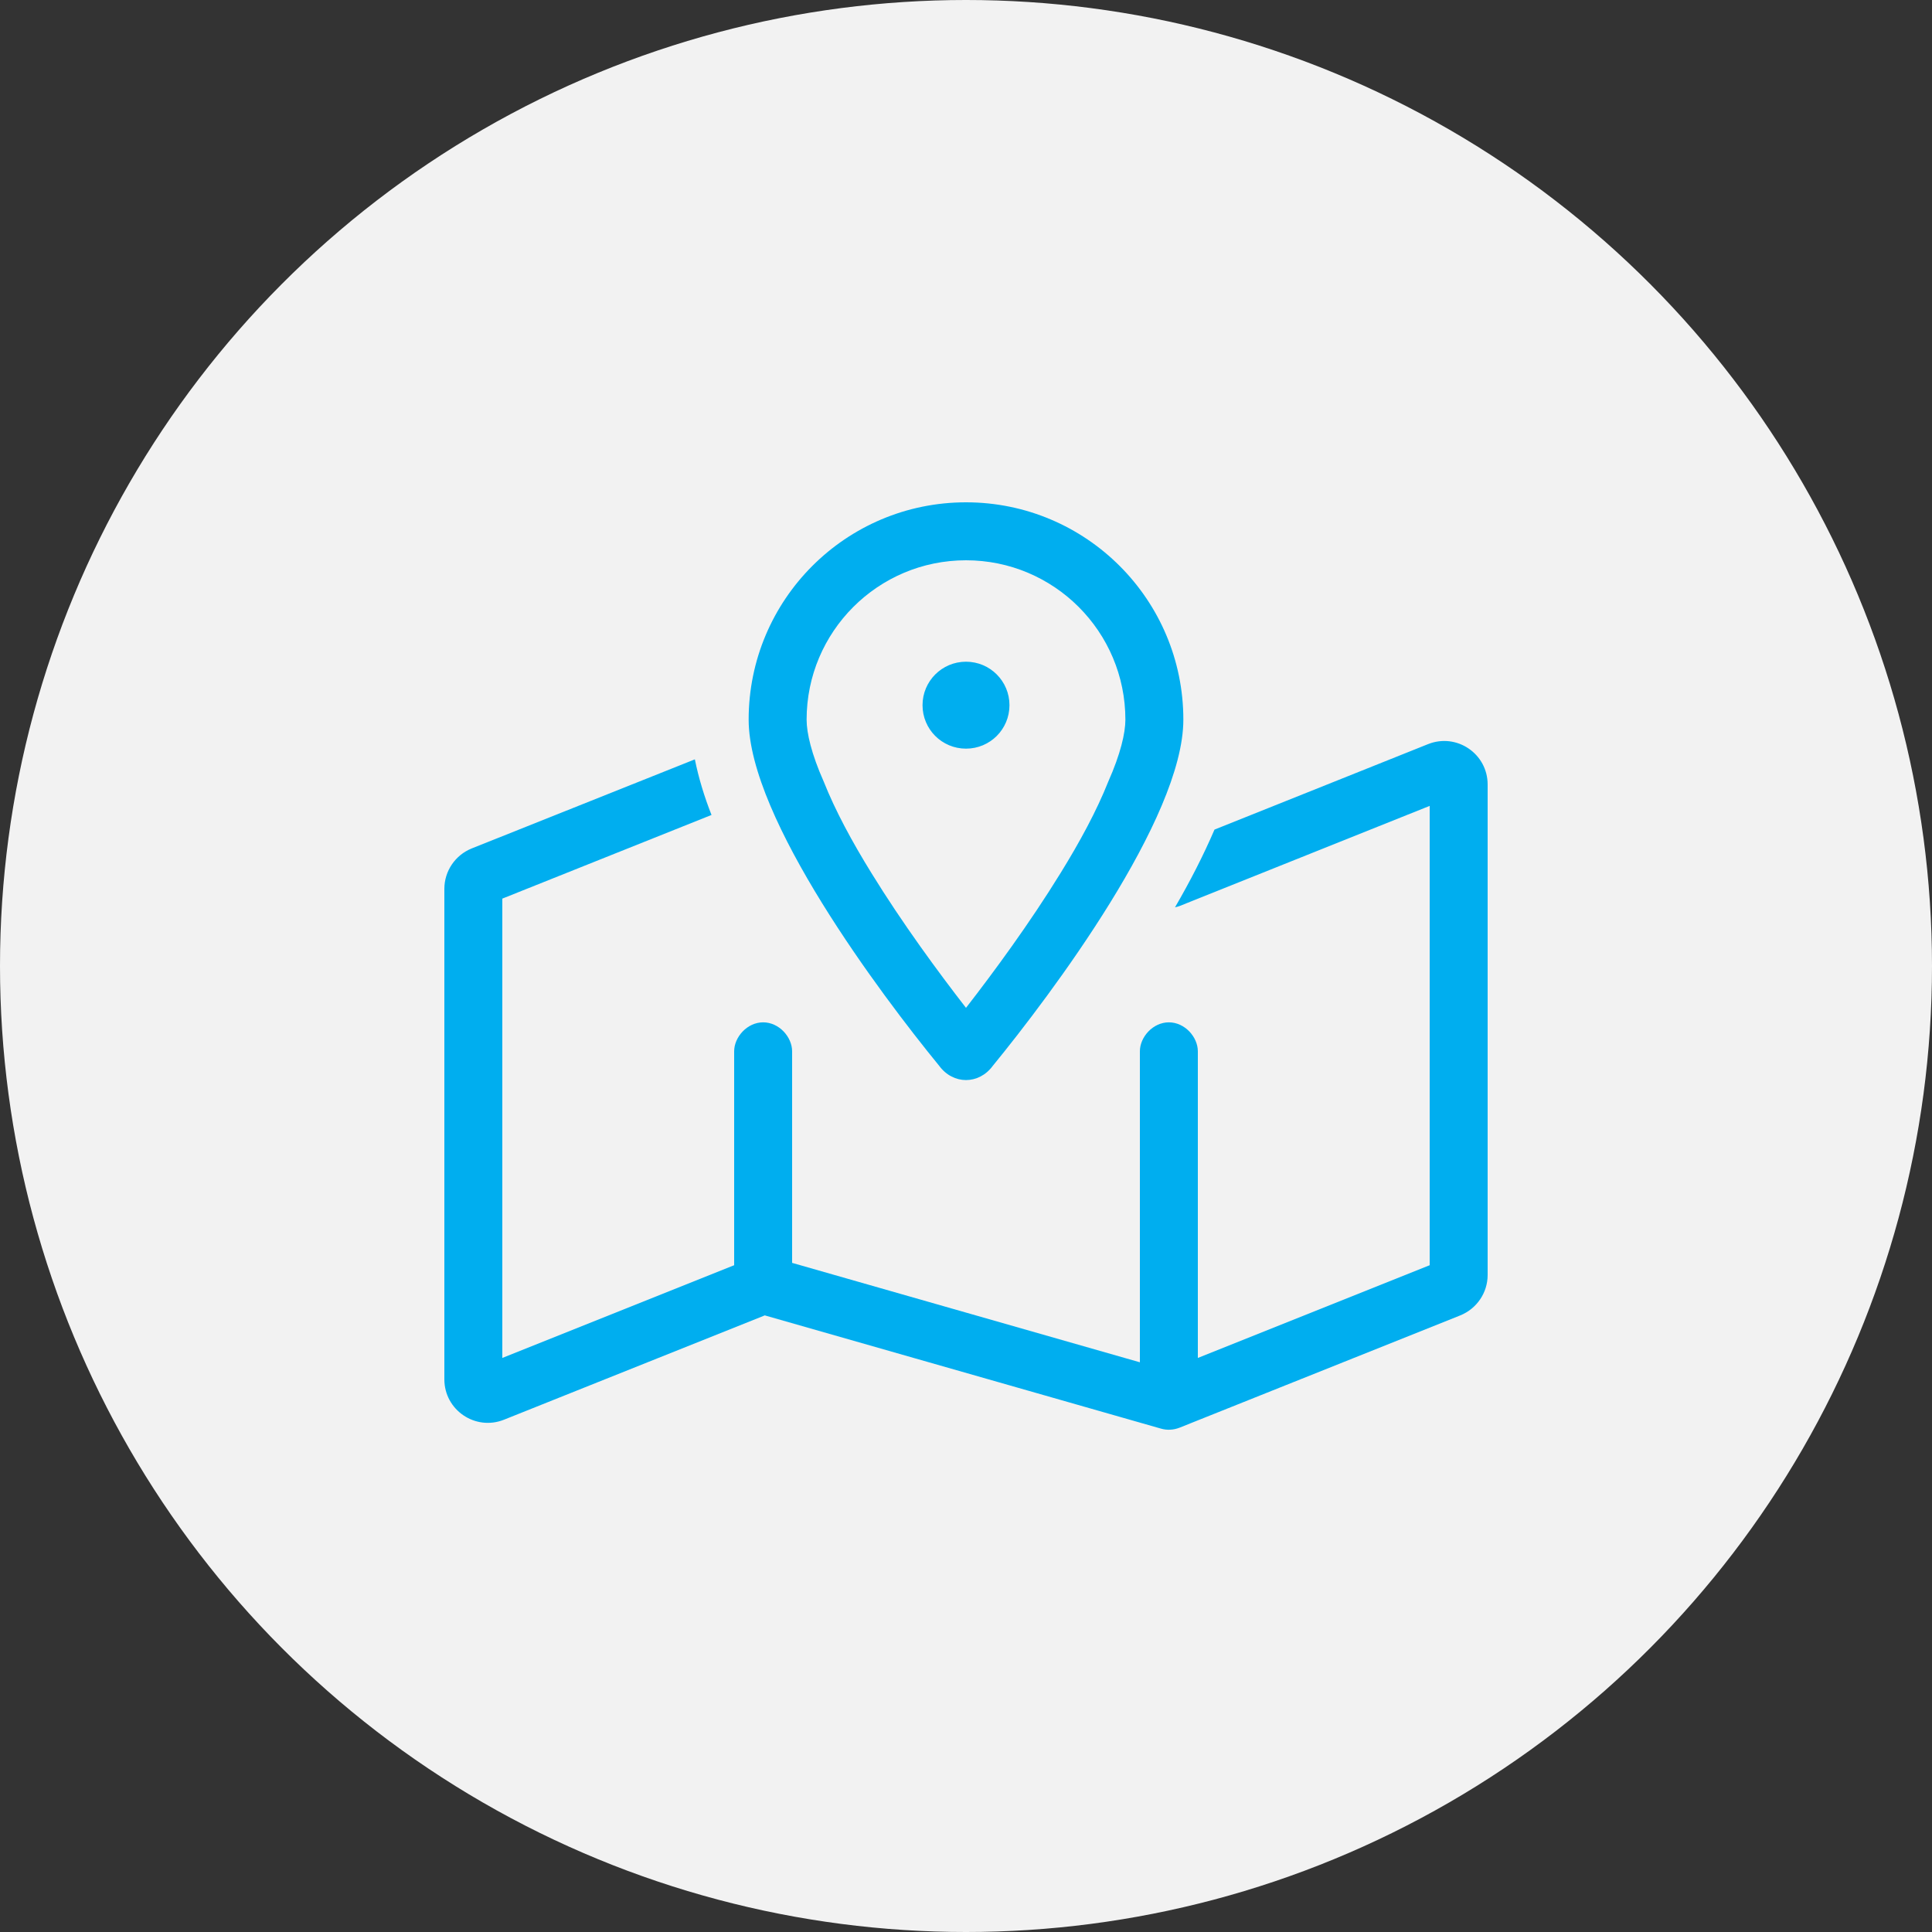
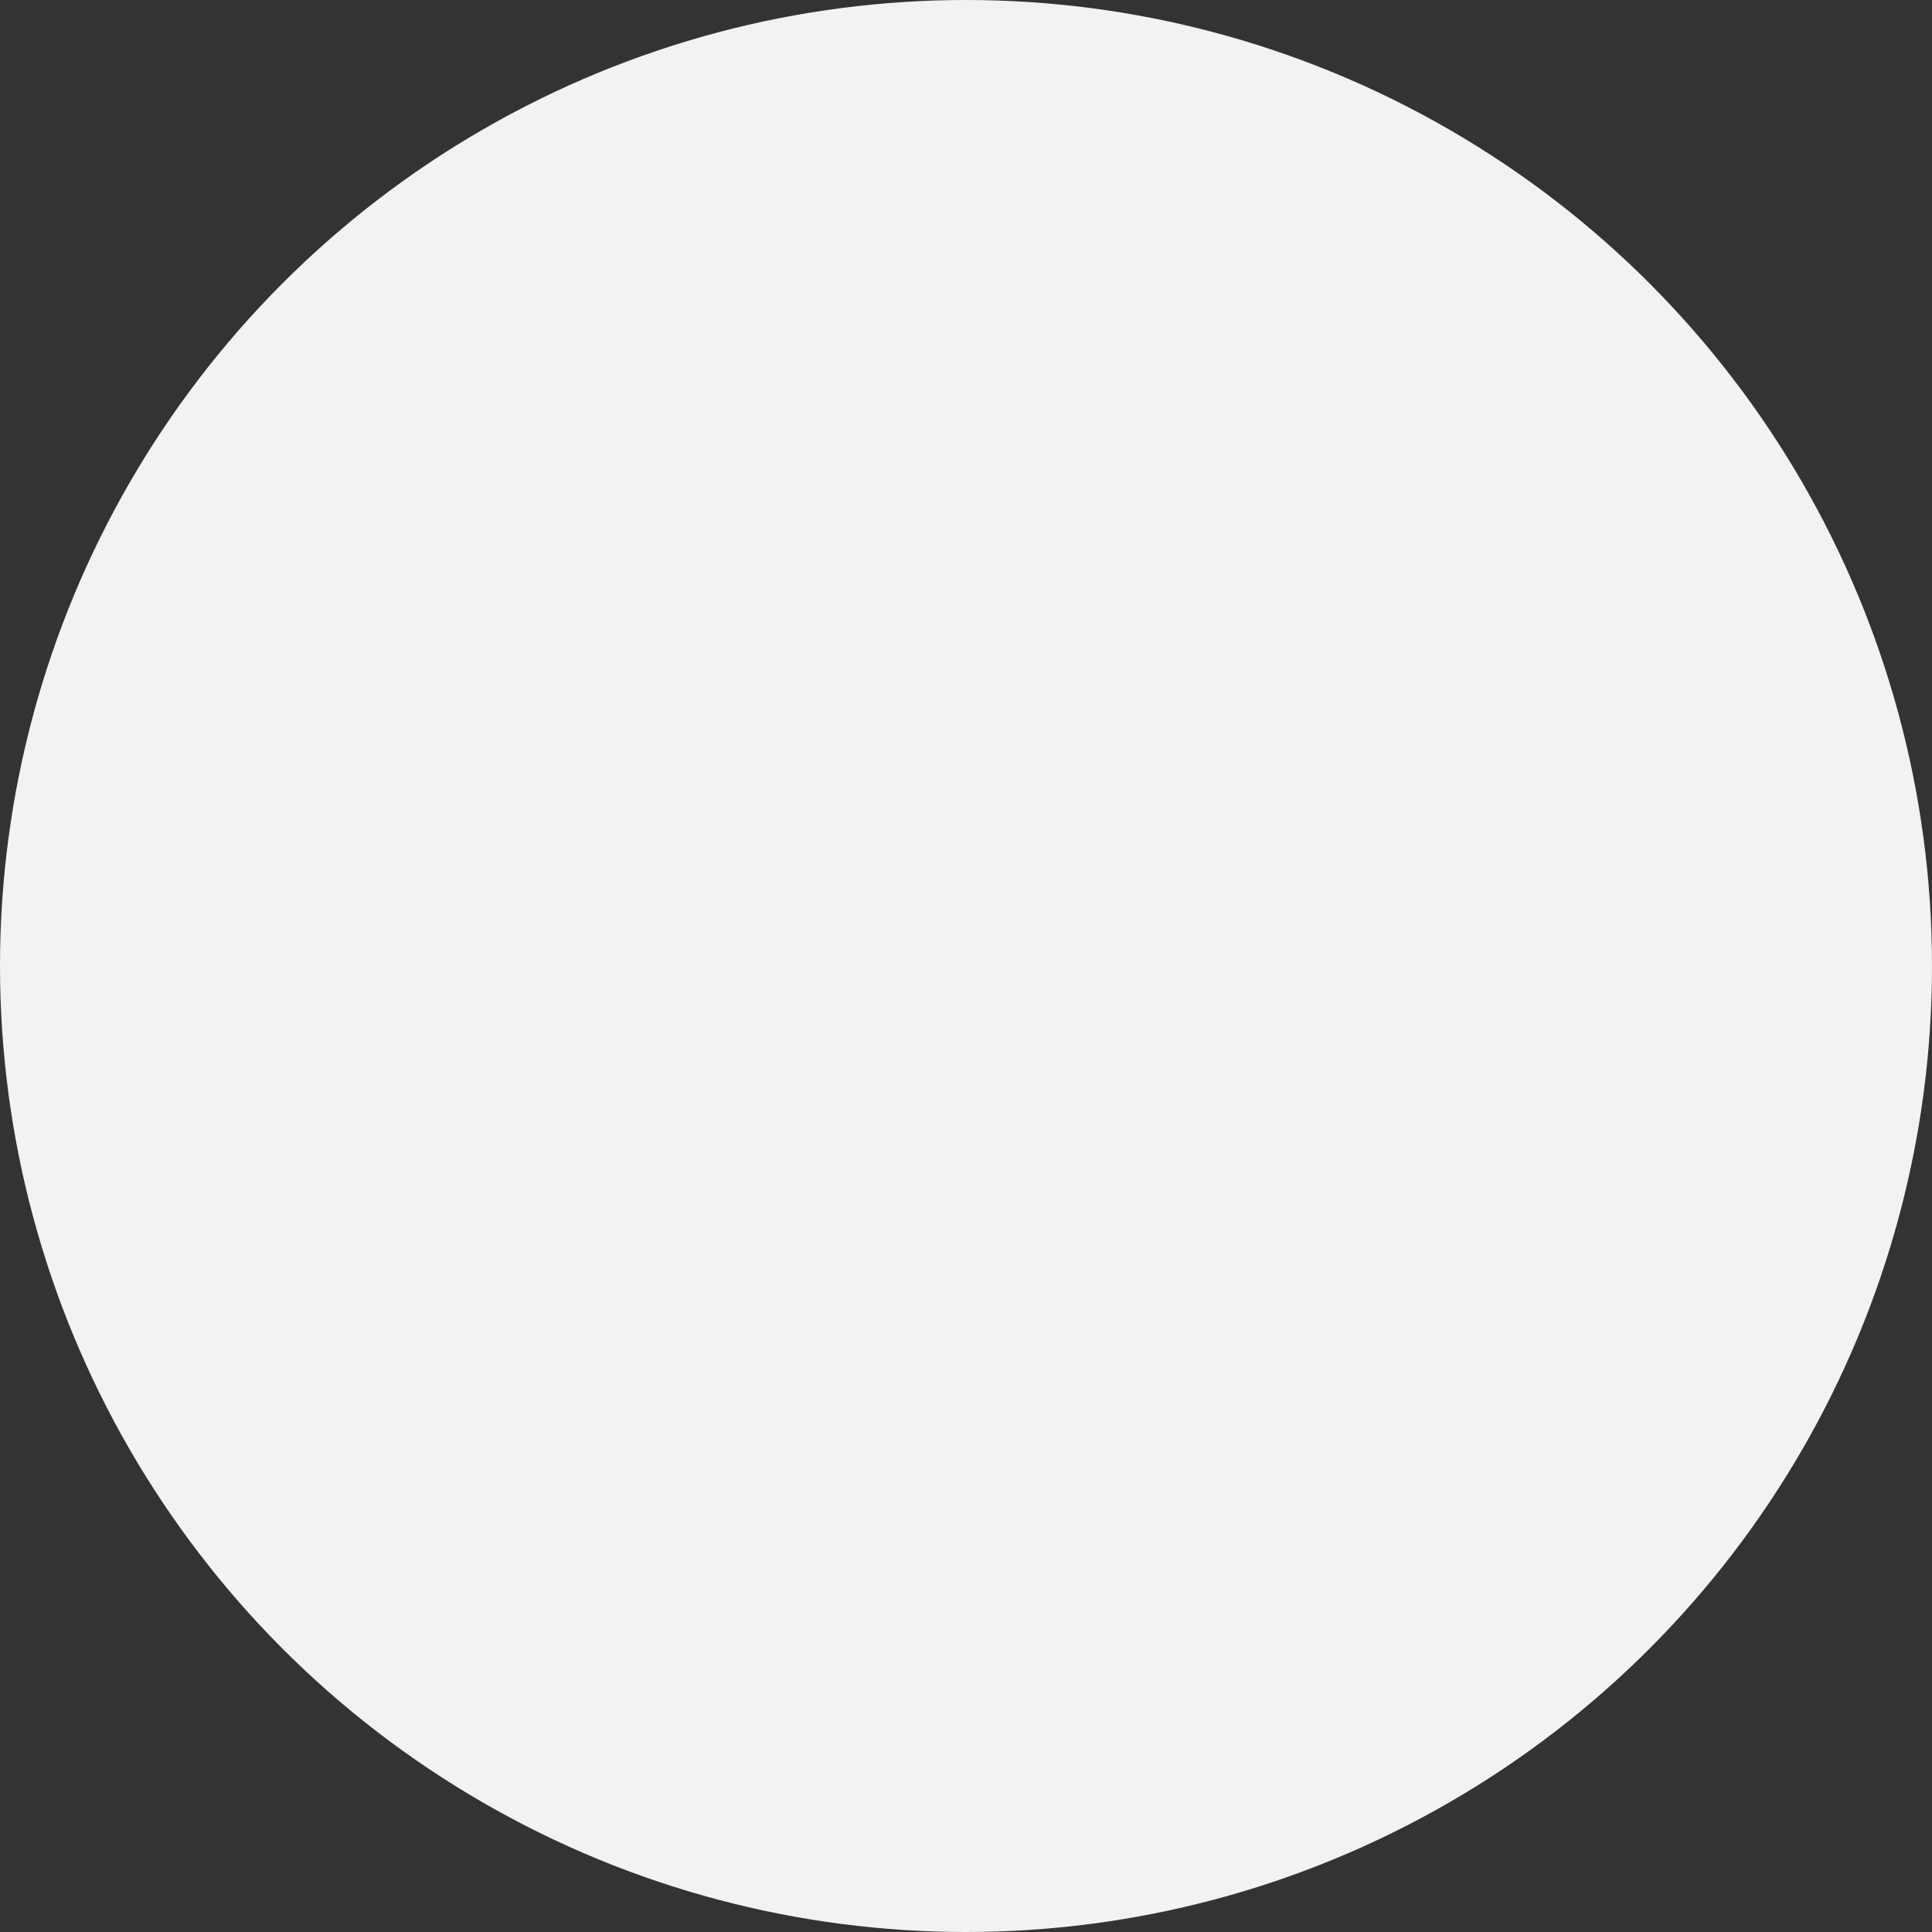
<svg xmlns="http://www.w3.org/2000/svg" xmlns:xlink="http://www.w3.org/1999/xlink" width="50px" height="50px" viewBox="0 0 50 50" version="1.1">
  <rect x="0" y="0" width="50" height="50" fill="#333333" stroke="none" />
  <title>icon-map</title>
  <defs>
    <circle id="path-1" cx="25" cy="25" r="25" />
  </defs>
  <g id="icon-map" stroke="none" stroke-width="1" fill="none" fill-rule="evenodd">
    <mask id="mask-2" fill="white">
      <use xlink:href="#path-1" />
    </mask>
    <use id="Mask" fill="#F2F2F2" xlink:href="#path-1" />
    <g id="Search" mask="url(#mask-2)" fill="#00AEEF" fill-rule="nonzero">
      <g transform="translate(11.5, 13)" id="Shape">
-         <path d="M12.375,5.25 C12.375,4.629 12.877,4.125 13.5,4.125 C14.123,4.125 14.625,4.629 14.625,5.25 C14.625,5.873 14.123,6.375 13.5,6.375 C12.877,6.375 12.375,5.873 12.375,5.25 Z M12.806,14.583 C11.302,12.745 7.875,8.184 7.875,5.625 C7.875,2.519 10.392,0 13.5,0 C16.608,0 19.125,2.519 19.125,5.625 C19.125,8.184 15.698,12.745 14.194,14.583 C13.833,15.075 13.167,15.075 12.806,14.583 Z M17.184,7.223 C17.498,6.516 17.625,5.972 17.625,5.625 C17.625,3.347 15.778,1.5 13.5,1.5 C11.222,1.5 9.375,3.347 9.375,5.625 C9.375,5.972 9.502,6.516 9.816,7.223 C10.12,7.987 10.552,8.784 11.053,9.595 C11.855,10.898 12.783,12.159 13.5,13.083 C14.217,12.159 15.145,10.898 15.947,9.595 C16.448,8.784 16.88,7.987 17.184,7.223 Z M19.027,10.448 C18.989,10.462 18.952,10.472 18.909,10.481 C19.294,9.82 19.645,9.136 19.931,8.47 L25.458,6.258 C26.198,5.963 27,6.506 27,7.303 L27,19.997 C27,20.456 26.719,20.869 26.292,21.042 L19.027,23.948 C18.872,24.009 18.703,24.019 18.544,23.972 L8.292,21.042 L1.543,23.742 C0.804,24.037 0,23.494 0,22.697 L0,10.003 C0,9.544 0.28,9.131 0.707,8.958 L6.483,6.652 C6.581,7.139 6.731,7.627 6.914,8.091 L1.5,10.256 L1.5,22.144 L7.5,19.744 L7.5,14.208 C7.5,13.838 7.838,13.458 8.25,13.458 C8.663,13.458 9,13.838 9,14.208 L9,19.683 L18,22.256 L18,14.208 C18,13.838 18.338,13.458 18.75,13.458 C19.163,13.458 19.5,13.838 19.5,14.208 L19.5,22.144 L25.5,19.744 L25.5,7.856 L19.027,10.448 L19.027,10.448 Z" />
-       </g>
+         </g>
    </g>
  </g>
</svg>